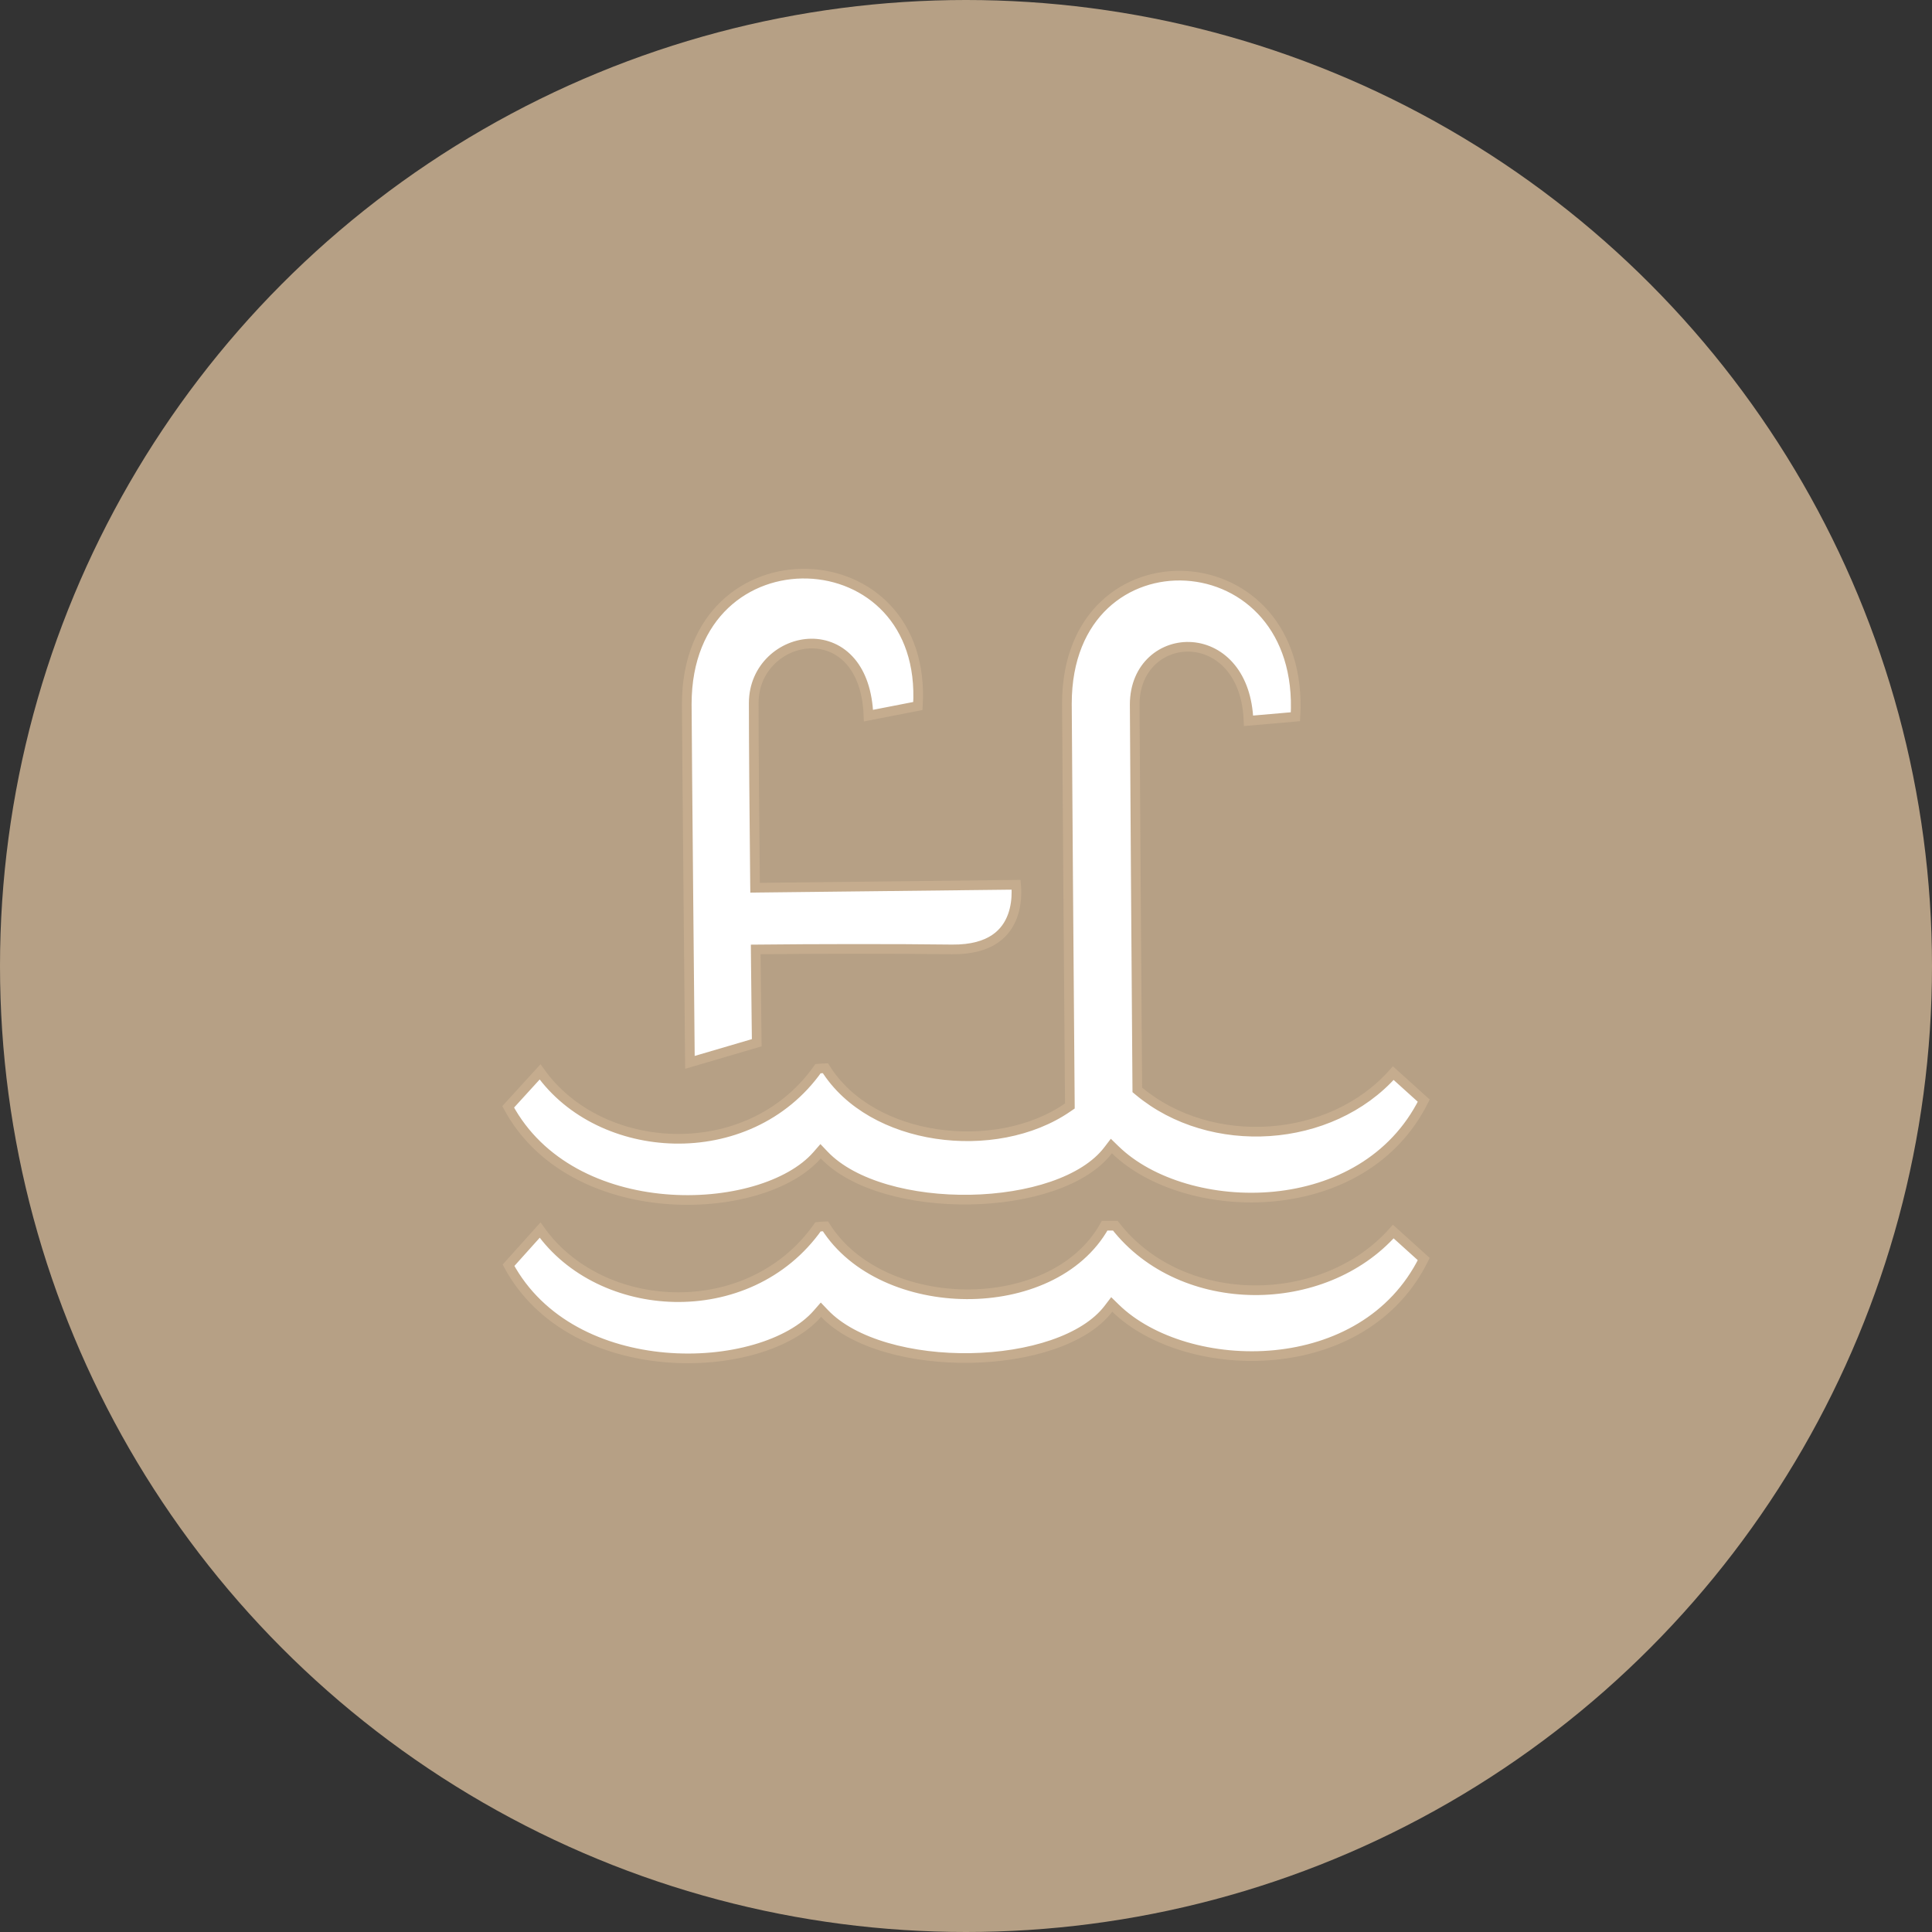
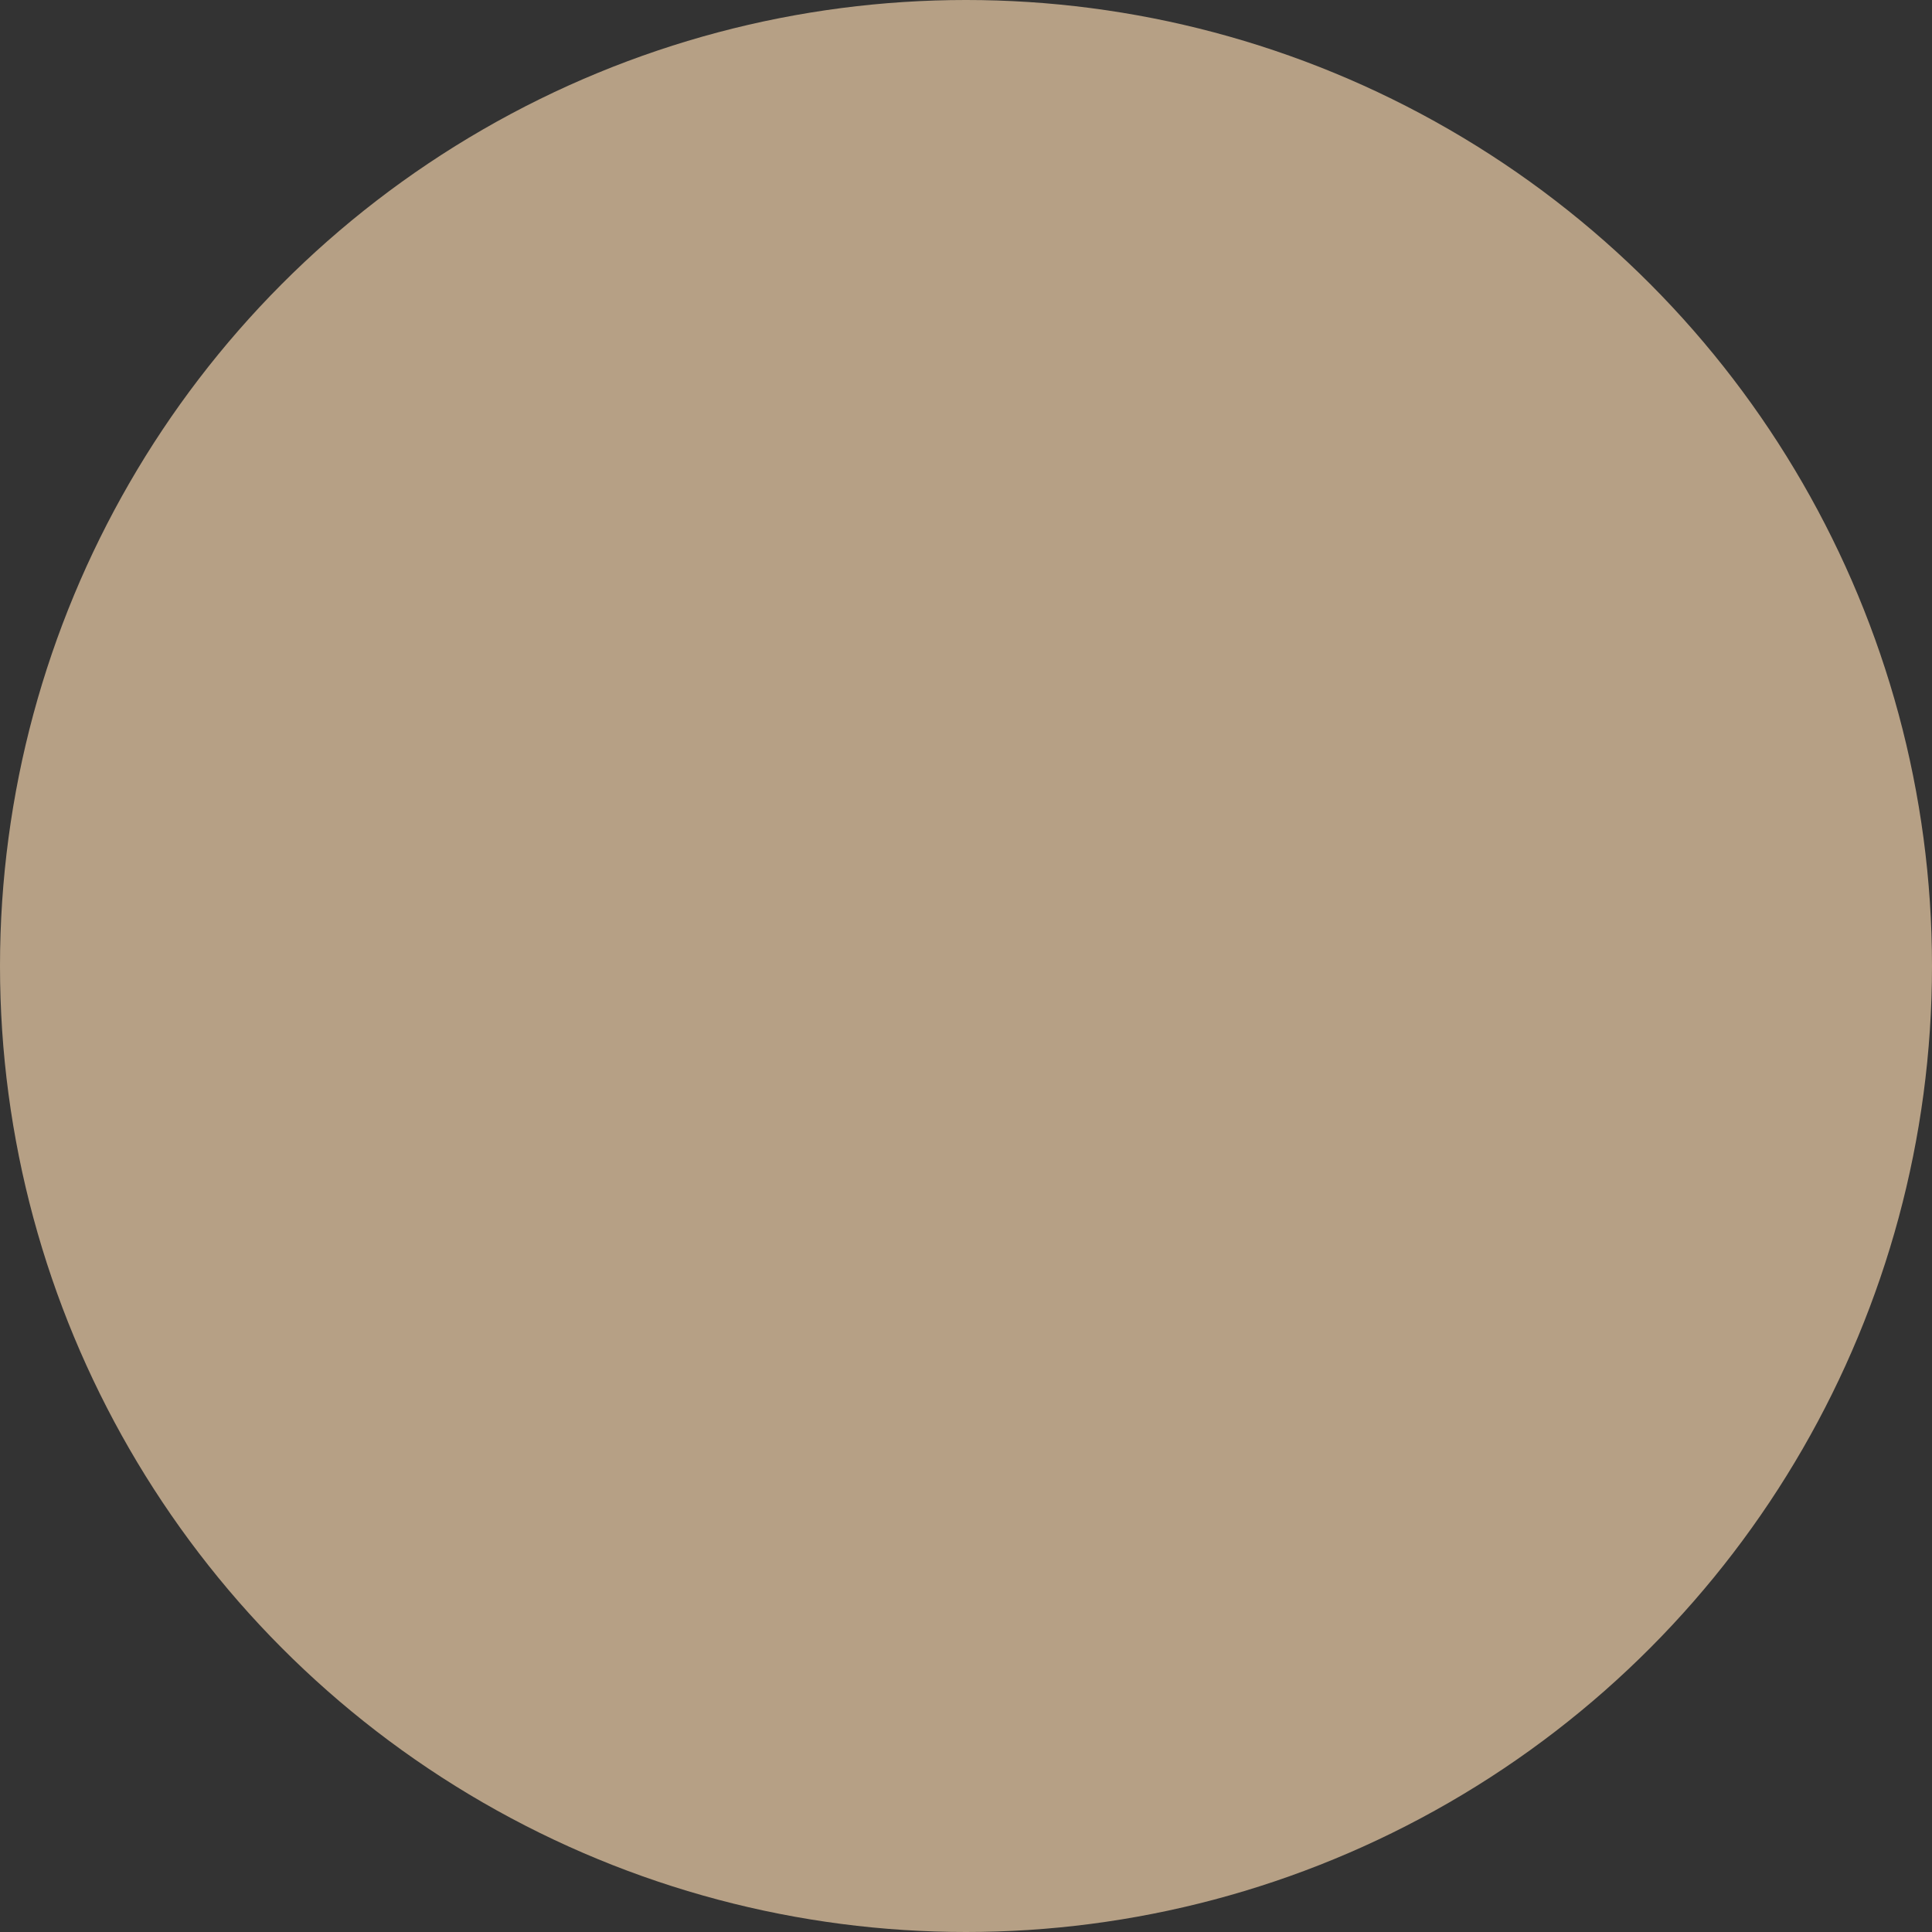
<svg xmlns="http://www.w3.org/2000/svg" width="100" height="100" viewBox="0 0 100 100" fill="none">
  <rect x="0" y="0" width="100" height="100" fill="#333333" stroke="none" />
  <circle cx="50" cy="50" r="50" fill="#C5AC8E" fill-opacity="0.9" />
-   <path d="M57.726 59.514L57.524 59.318L57.353 59.542C56.745 60.339 55.726 60.965 54.463 61.399C53.203 61.831 51.723 62.064 50.22 62.091C48.717 62.117 47.2 61.937 45.87 61.549C44.537 61.161 43.409 60.57 42.662 59.788L42.473 59.589L42.293 59.796C41.597 60.595 40.456 61.235 39.06 61.639C37.667 62.041 36.042 62.203 34.404 62.06C31.174 61.779 27.942 60.327 26.303 57.291L27.954 55.481C29.518 57.679 32.184 58.881 34.893 58.941C37.679 59.004 40.543 57.86 42.34 55.315C42.468 55.303 42.596 55.296 42.724 55.292C43.922 57.207 46.119 58.338 48.449 58.691C50.83 59.053 53.398 58.612 55.267 57.32L55.376 57.245L55.375 57.112C55.337 52.239 55.223 37.566 55.223 36.423C55.223 34.078 56.017 32.383 57.174 31.297C58.333 30.209 59.874 29.714 61.397 29.806C62.921 29.897 64.419 30.574 65.491 31.82C66.53 33.027 67.183 34.785 67.052 37.098L64.624 37.309C64.579 36.131 64.241 35.227 63.731 34.591C63.183 33.906 62.445 33.545 61.702 33.486C60.209 33.368 58.735 34.471 58.732 36.465V36.466C58.732 37.468 58.832 51.953 58.866 56.296L58.867 56.412L58.956 56.486C62.682 59.582 68.861 59.215 72.116 55.545L73.693 56.969C72.136 60.087 69.11 61.616 65.982 61.927C62.789 62.244 59.546 61.286 57.726 59.514ZM39.169 53.972L35.711 54.988L35.706 54.567L35.688 52.573C35.672 50.916 35.651 48.693 35.63 46.423C35.589 41.884 35.547 37.167 35.547 36.447C35.547 34.103 36.349 32.397 37.52 31.288C38.693 30.176 40.254 29.648 41.796 29.694C43.338 29.74 44.852 30.359 45.934 31.529C46.983 32.663 47.642 34.332 47.509 36.543L44.952 37.041C44.905 35.8 44.566 34.885 44.049 34.268C43.487 33.598 42.734 33.302 41.983 33.31C40.496 33.328 39.013 34.547 39.013 36.389C39.013 38.408 39.042 42.161 39.08 45.699L39.083 45.949L39.333 45.946L52.594 45.796C52.603 45.89 52.611 46.011 52.611 46.153C52.614 46.499 52.574 46.953 52.412 47.4C52.251 47.844 51.971 48.279 51.491 48.602C51.01 48.926 50.306 49.152 49.274 49.141C46.358 49.102 41.903 49.112 39.365 49.141L39.116 49.143L39.118 49.393C39.133 50.759 39.146 51.951 39.155 52.802L39.167 53.8L39.169 53.972ZM34.423 70.258C31.193 69.977 27.96 68.524 26.321 65.49L27.956 63.669C29.52 65.873 32.184 67.078 34.893 67.138C37.68 67.2 40.543 66.053 42.34 63.501C42.468 63.488 42.597 63.479 42.725 63.475C44.191 65.806 47.149 66.978 50.033 66.992C52.916 67.005 55.825 65.862 57.176 63.443H57.729C59.457 65.666 62.181 66.761 64.908 66.782C67.59 66.802 70.305 65.785 72.116 63.745L73.693 65.169C72.146 68.295 69.124 69.823 65.999 70.132C62.809 70.448 59.565 69.486 57.745 67.715L57.543 67.518L57.372 67.742C56.764 68.539 55.745 69.165 54.482 69.598C53.223 70.03 51.742 70.263 50.239 70.289C48.736 70.315 47.219 70.135 45.889 69.747C44.556 69.359 43.428 68.769 42.681 67.988L42.492 67.79L42.312 67.996C41.617 68.795 40.475 69.435 39.079 69.838C37.687 70.241 36.062 70.401 34.423 70.258Z" fill="white" stroke="#C5AC8E" stroke-width="0.5" />
</svg>